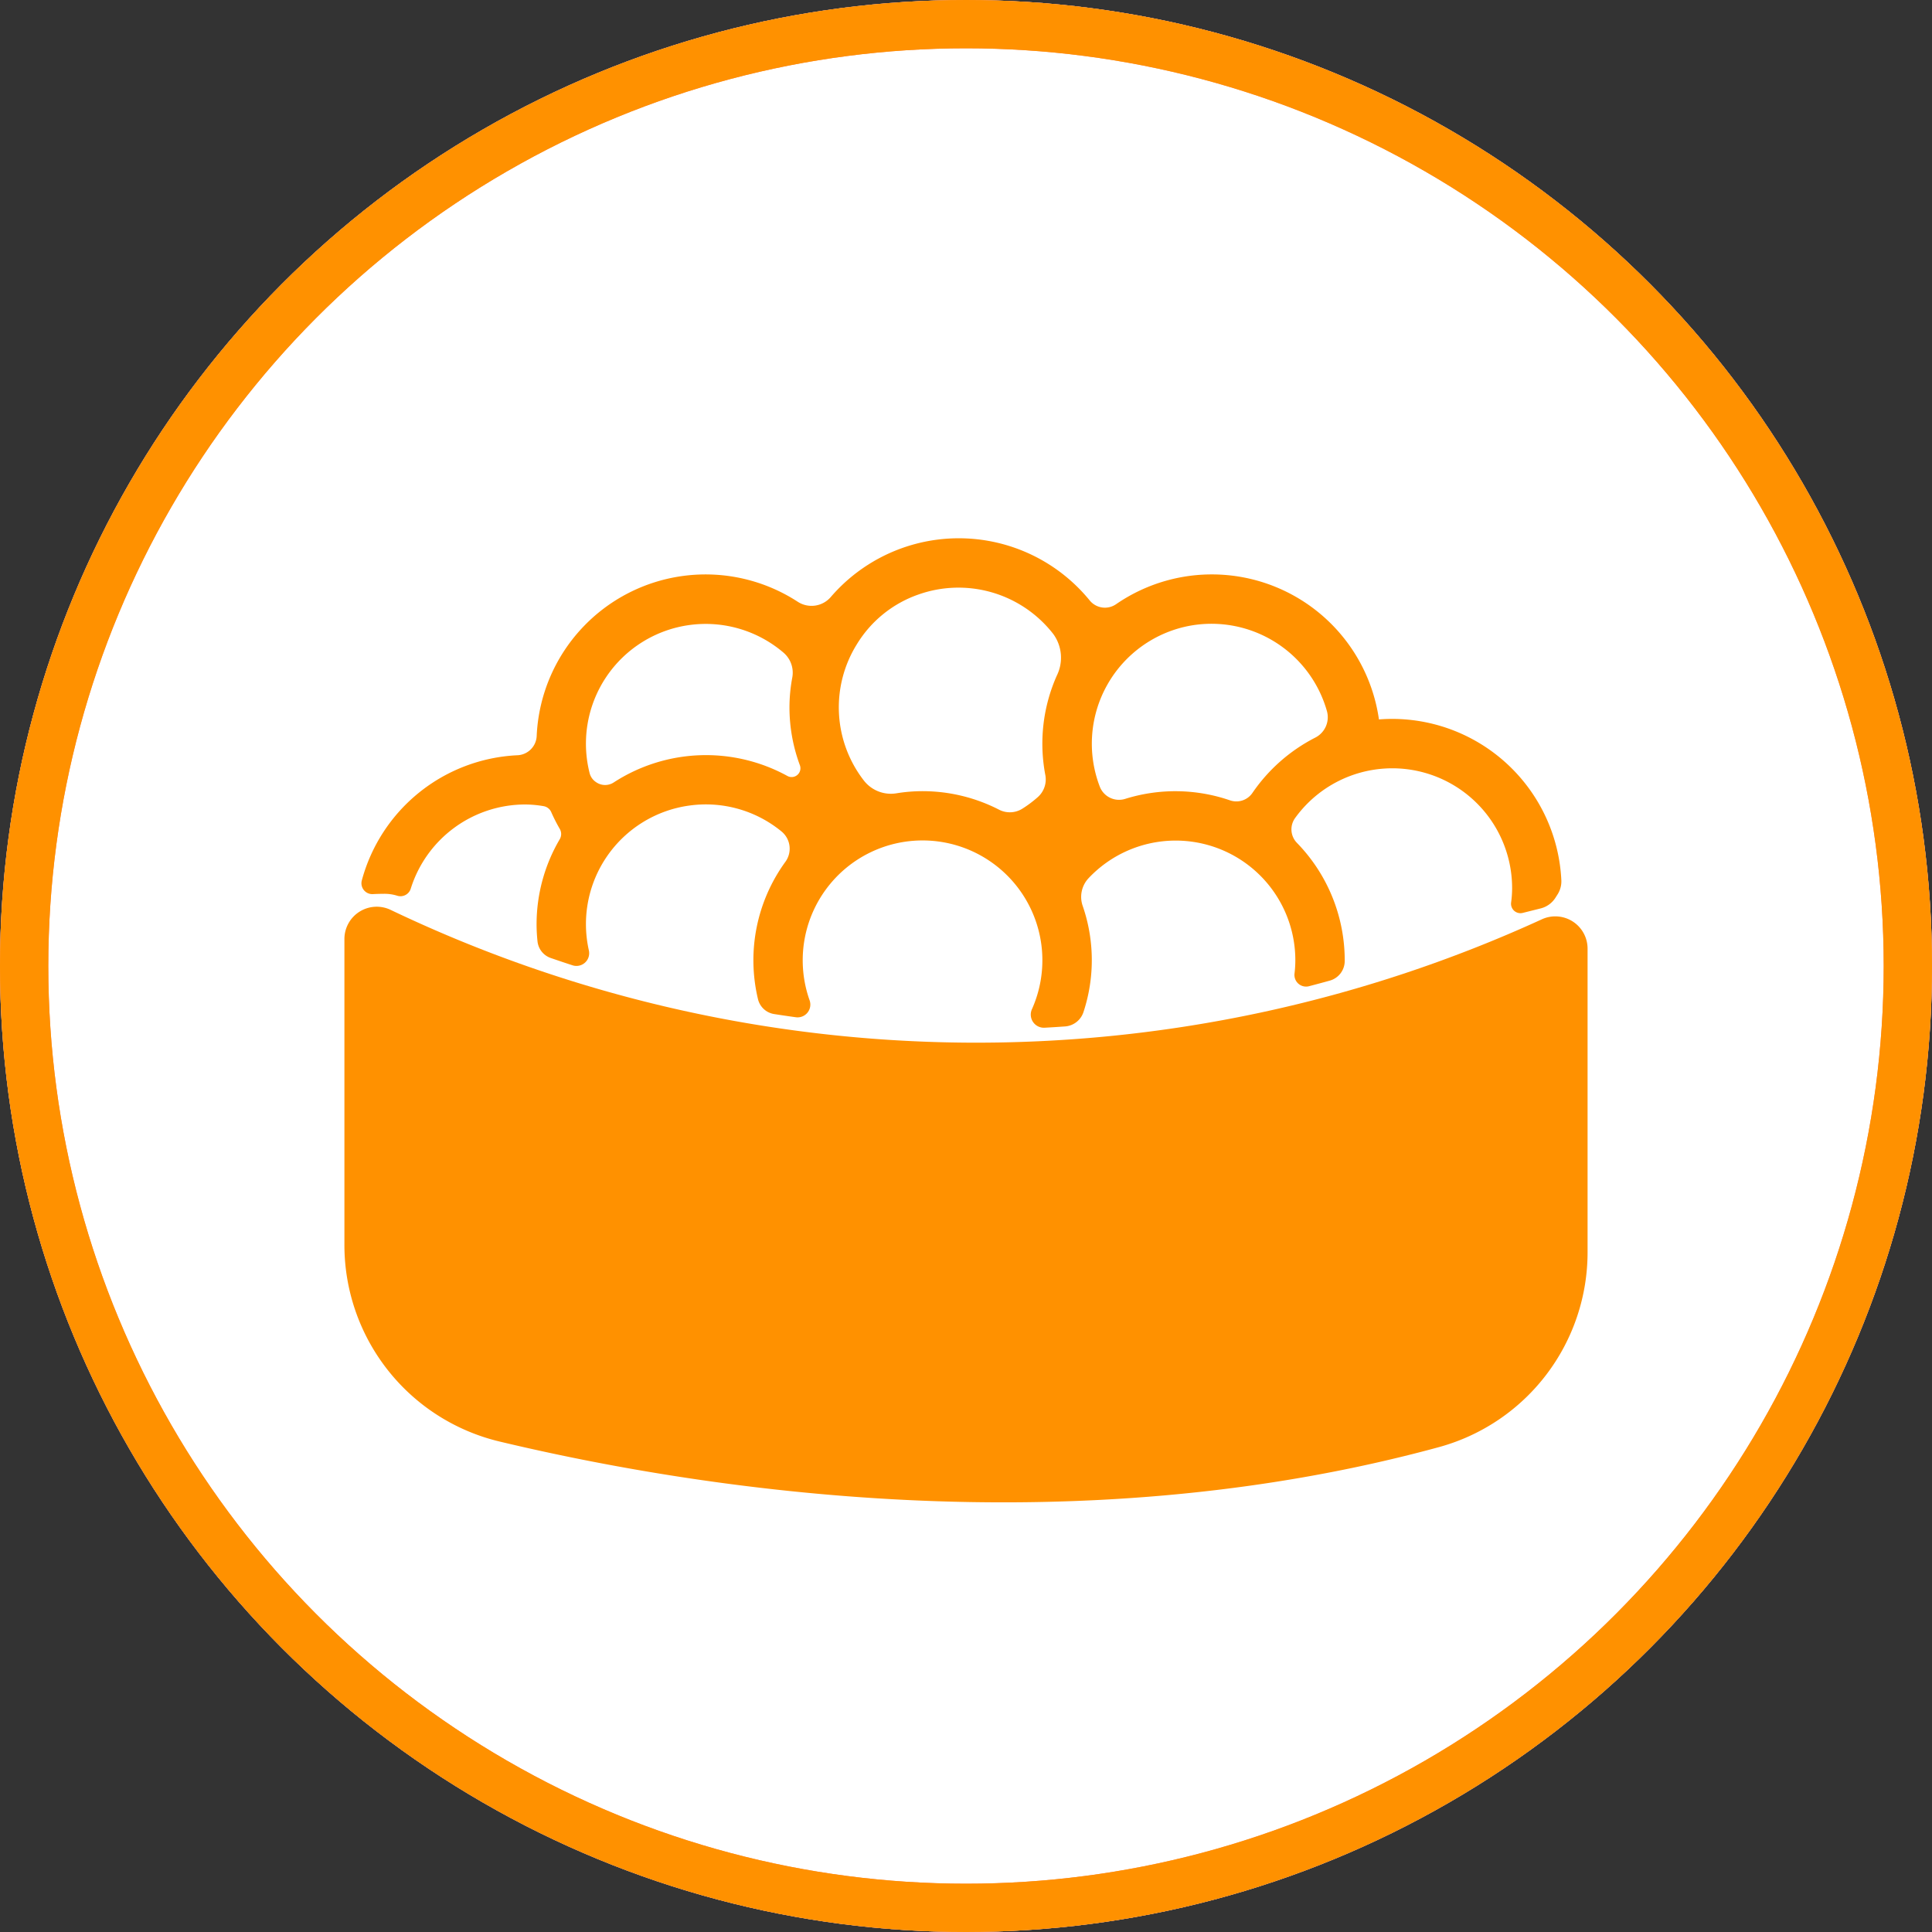
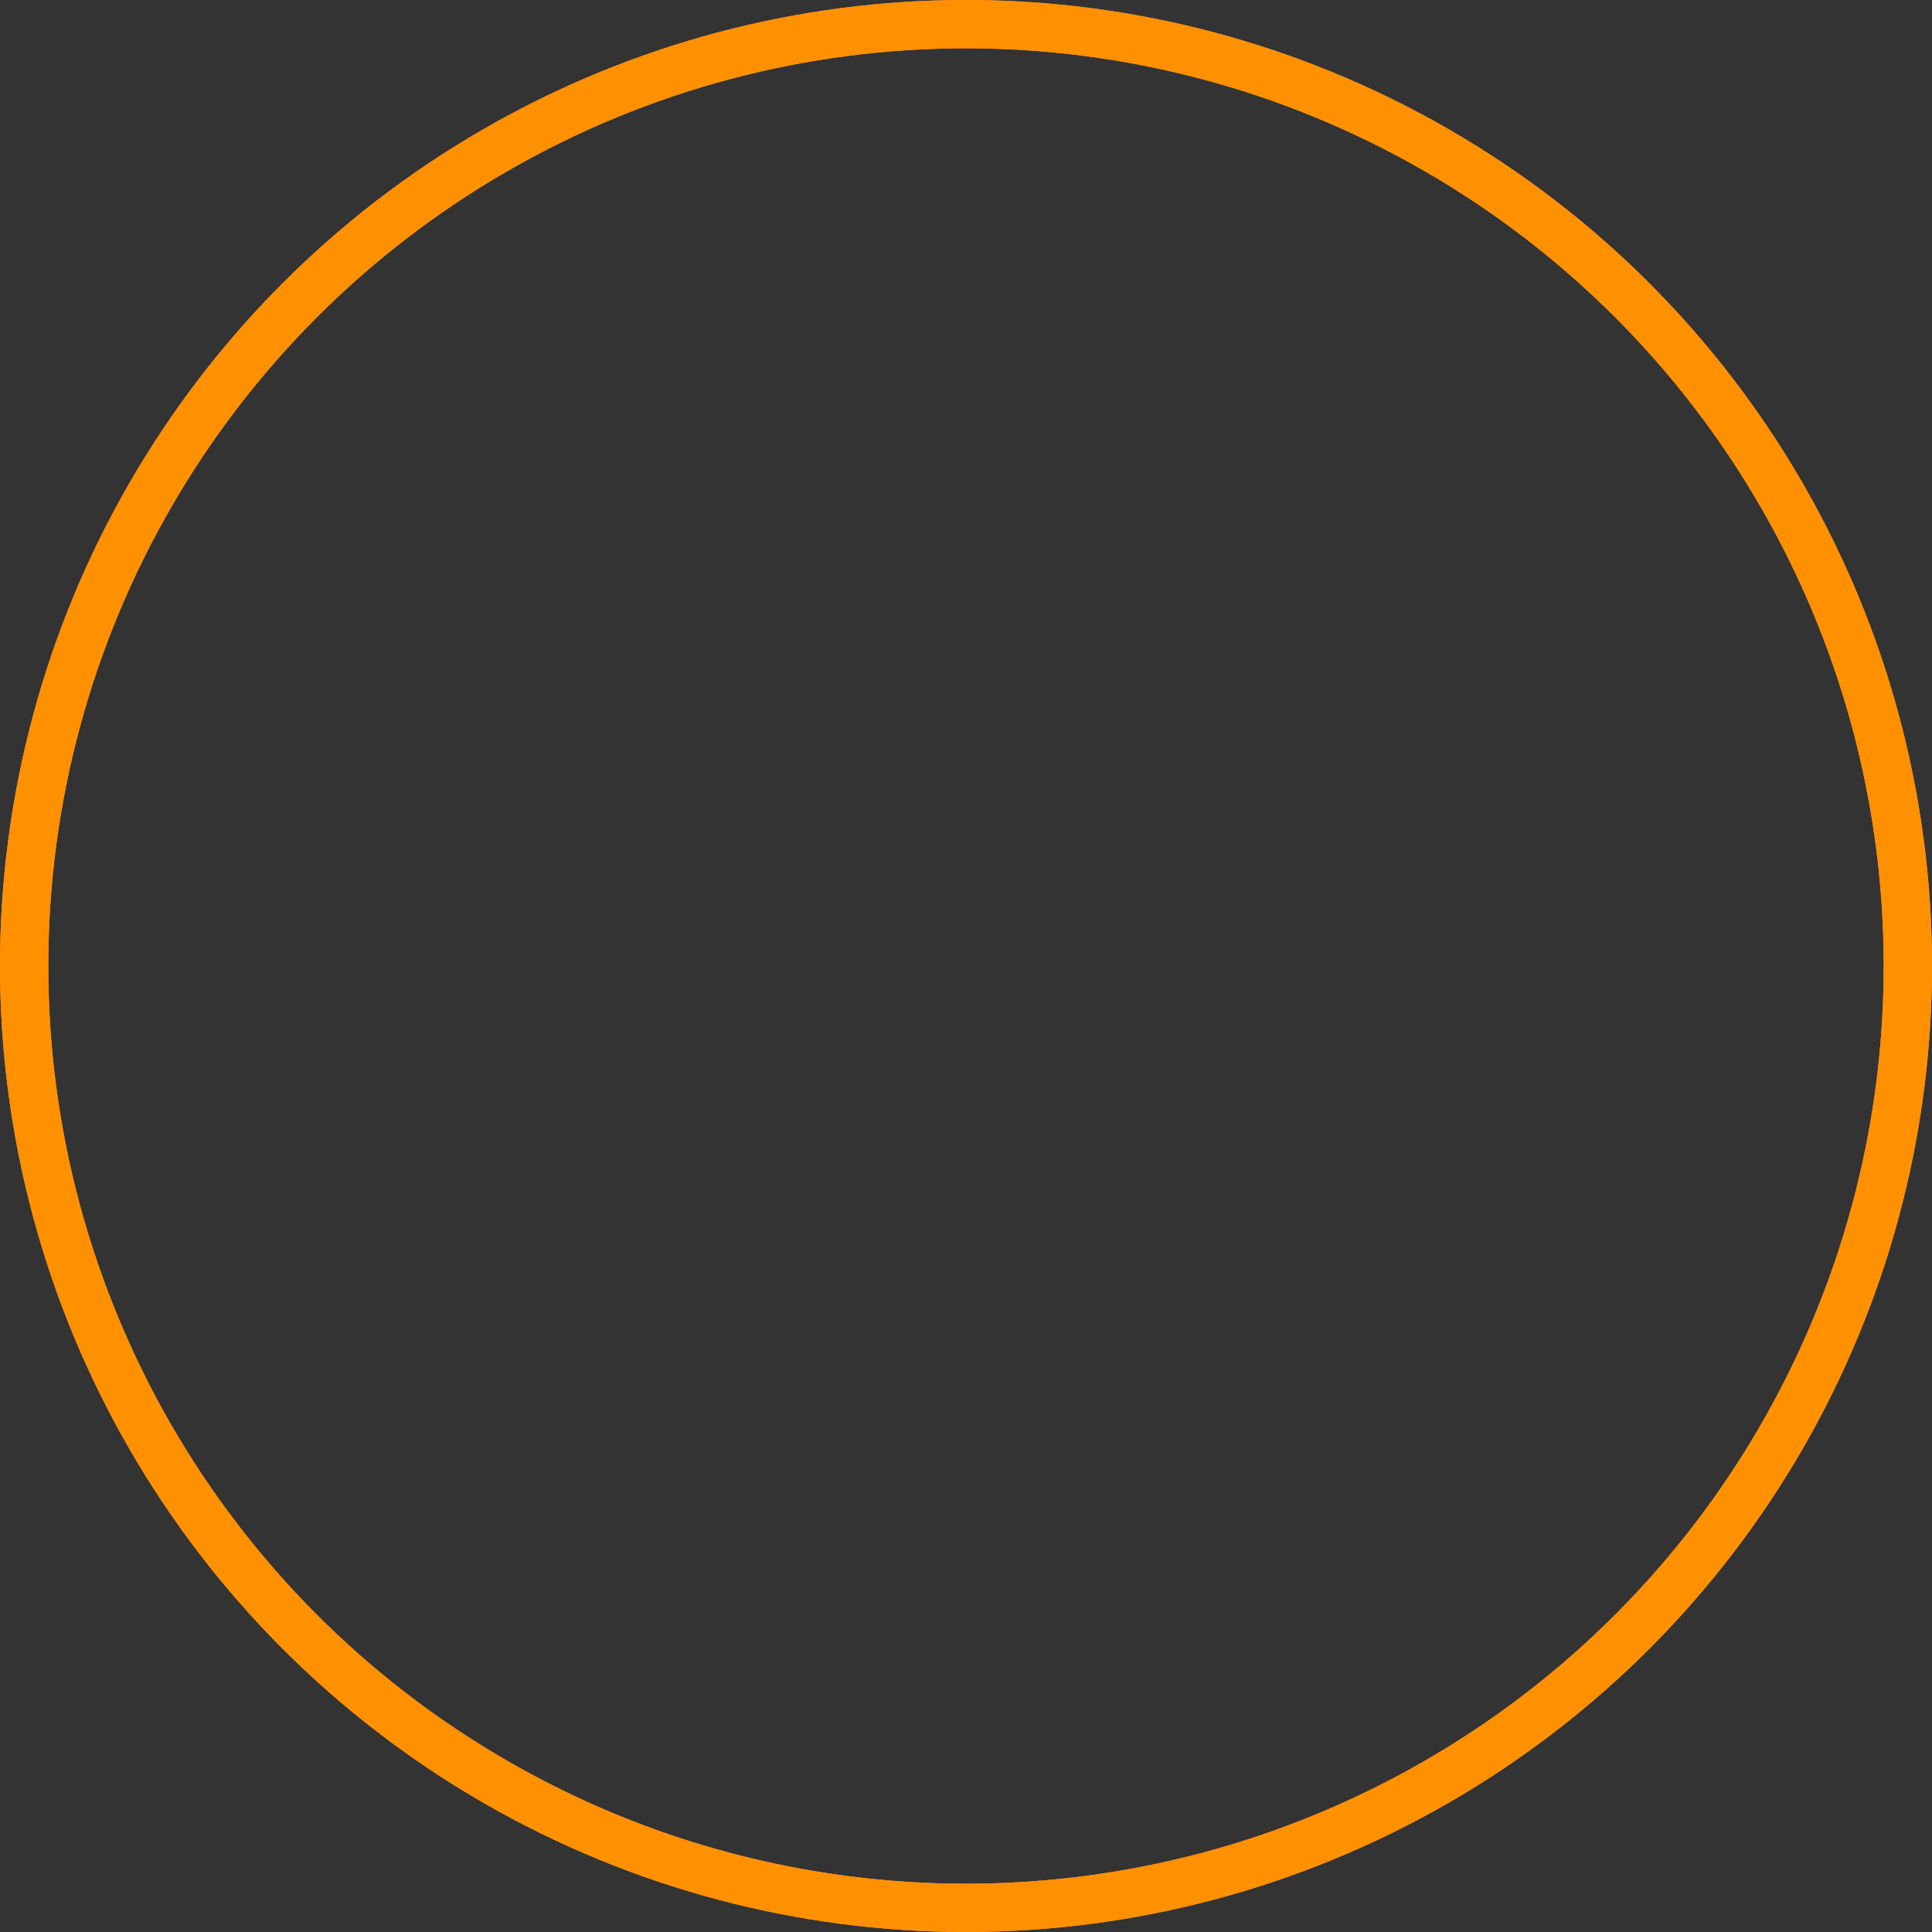
<svg xmlns="http://www.w3.org/2000/svg" width="160" height="160" viewBox="0 0 160 160">
  <rect x="0" y="0" width="160" height="160" fill="#333333" stroke="none" />
  <defs>
    <clipPath id="clip-path">
-       <circle id="circle" cx="80" cy="80" r="80" transform="translate(264 1164)" fill="#fff" stroke="#ff8a65" stroke-width="4" />
-     </clipPath>
+       </clipPath>
    <clipPath id="clip-path-2">
-       <rect id="長方形_879" data-name="長方形 879" width="102.953" height="82.843" fill="#ff9100" />
-     </clipPath>
+       </clipPath>
  </defs>
  <g id="img_popularwork_03" transform="translate(-264 -1164)">
    <g id="circle-2" data-name="circle" transform="translate(264 1164)" fill="#fff" stroke="#ff8a65" stroke-width="4">
-       <circle cx="80" cy="80" r="80" stroke="none" />
      <circle cx="80" cy="80" r="78" fill="none" />
    </g>
    <g id="circleBorder" transform="translate(264 1164)" fill="none" stroke="#ff9100" stroke-width="4">
      <circle cx="80" cy="80" r="80" stroke="none" />
      <circle cx="80" cy="80" r="78" fill="none" />
    </g>
    <g id="グループ_916" data-name="グループ 916" transform="translate(292.523 1208.577)">
      <g id="グループ_915" data-name="グループ 915" clip-path="url(#clip-path-2)">
        <path id="パス_13248" data-name="パス 13248" d="M19.4,17.971A14.03,14.03,0,0,0,6.545,28.336a.9.9,0,0,0,.9,1.134c.331-.018.65-.025.873-.025a3.538,3.538,0,0,1,1.166.16A.891.891,0,0,0,10.6,29.01a9.94,9.94,0,0,1,9.471-6.963,9.182,9.182,0,0,1,1.543.141.844.844,0,0,1,.622.5,13.975,13.975,0,0,0,.7,1.376.848.848,0,0,1,0,.861,13.893,13.893,0,0,0-1.918,7.044,13.3,13.3,0,0,0,.077,1.41,1.637,1.637,0,0,0,1.084,1.377q.909.314,1.82.611a1.054,1.054,0,0,0,1.349-1.238,9.911,9.911,0,0,1,8.32-11.993,9.879,9.879,0,0,1,7.647,2.155,1.846,1.846,0,0,1,.3,2.516,13.862,13.862,0,0,0-2.266,11.34A1.638,1.638,0,0,0,40.675,39.4q.907.142,1.816.267a1.057,1.057,0,0,0,1.141-1.393A9.924,9.924,0,1,1,62.042,39a1.088,1.088,0,0,0,1.045,1.535q.86-.047,1.708-.108a1.736,1.736,0,0,0,1.521-1.208,13.749,13.749,0,0,0-.069-8.767,2.266,2.266,0,0,1,.467-2.282,9.91,9.91,0,0,1,17.141,6.789,9.04,9.04,0,0,1-.068,1.094.964.964,0,0,0,1.2,1.044q.88-.229,1.727-.465a1.69,1.69,0,0,0,1.231-1.629v-.044a13.945,13.945,0,0,0-3.959-9.735,1.6,1.6,0,0,1-.165-2.033,9.923,9.923,0,0,1,17.987,5.784,8.789,8.789,0,0,1-.082,1.182.781.781,0,0,0,.965.868l1.481-.371a2.038,2.038,0,0,0,1.226-.886l.166-.262a2.018,2.018,0,0,0,.322-1.161,14.034,14.034,0,0,0-14-13.386q-.557,0-1.107.044A13.978,13.978,0,0,0,69.011,5.46a1.626,1.626,0,0,1-2.193-.32,13.986,13.986,0,0,0-21.43-.281,2.1,2.1,0,0,1-2.75.394A14,14,0,0,0,21.029,16.336,1.672,1.672,0,0,1,19.4,17.971M75.2,7.23a9.939,9.939,0,0,1,11.284,7.128,1.894,1.894,0,0,1-1,2.162A14.048,14.048,0,0,0,80.3,21.092a1.609,1.609,0,0,1-1.853.613,13.912,13.912,0,0,0-8.687-.121,1.708,1.708,0,0,1-2.108-1.038A9.935,9.935,0,0,1,75.2,7.23M52.62,4.666A9.945,9.945,0,0,1,63.813,7.934a3.336,3.336,0,0,1,.3,3.416,13.858,13.858,0,0,0-.959,8.276,1.955,1.955,0,0,1-.637,1.819,9.8,9.8,0,0,1-1.257.943,1.95,1.95,0,0,1-1.922.1,13.864,13.864,0,0,0-6.358-1.544,13.441,13.441,0,0,0-2.161.177,2.831,2.831,0,0,1-2.707-1.071,9.887,9.887,0,0,1-.574-11.265A9.706,9.706,0,0,1,52.62,4.666m-27.205,14.8A9.917,9.917,0,0,1,41.476,9.48a2.185,2.185,0,0,1,.718,2.055,13.549,13.549,0,0,0-.233,2.482,13.777,13.777,0,0,0,.856,4.761.728.728,0,0,1-1.04.9,14.033,14.033,0,0,0-14.352.532,1.306,1.306,0,0,1-1.439.015l-.037-.025a1.267,1.267,0,0,1-.534-.734" transform="translate(-5.104)" fill="#ff9100" />
        <path id="パス_13249" data-name="パス 13249" d="M0,157.5v25.327a16.734,16.734,0,0,0,12.83,16.288c16.7,3.989,47.355,8.78,77.845.459a16.727,16.727,0,0,0,12.278-16.151V158.31a2.673,2.673,0,0,0-3.81-2.428,112.459,112.459,0,0,1-95.32-.794A2.675,2.675,0,0,0,0,157.5" transform="translate(0 -124.315)" fill="#ff9100" />
      </g>
    </g>
  </g>
</svg>